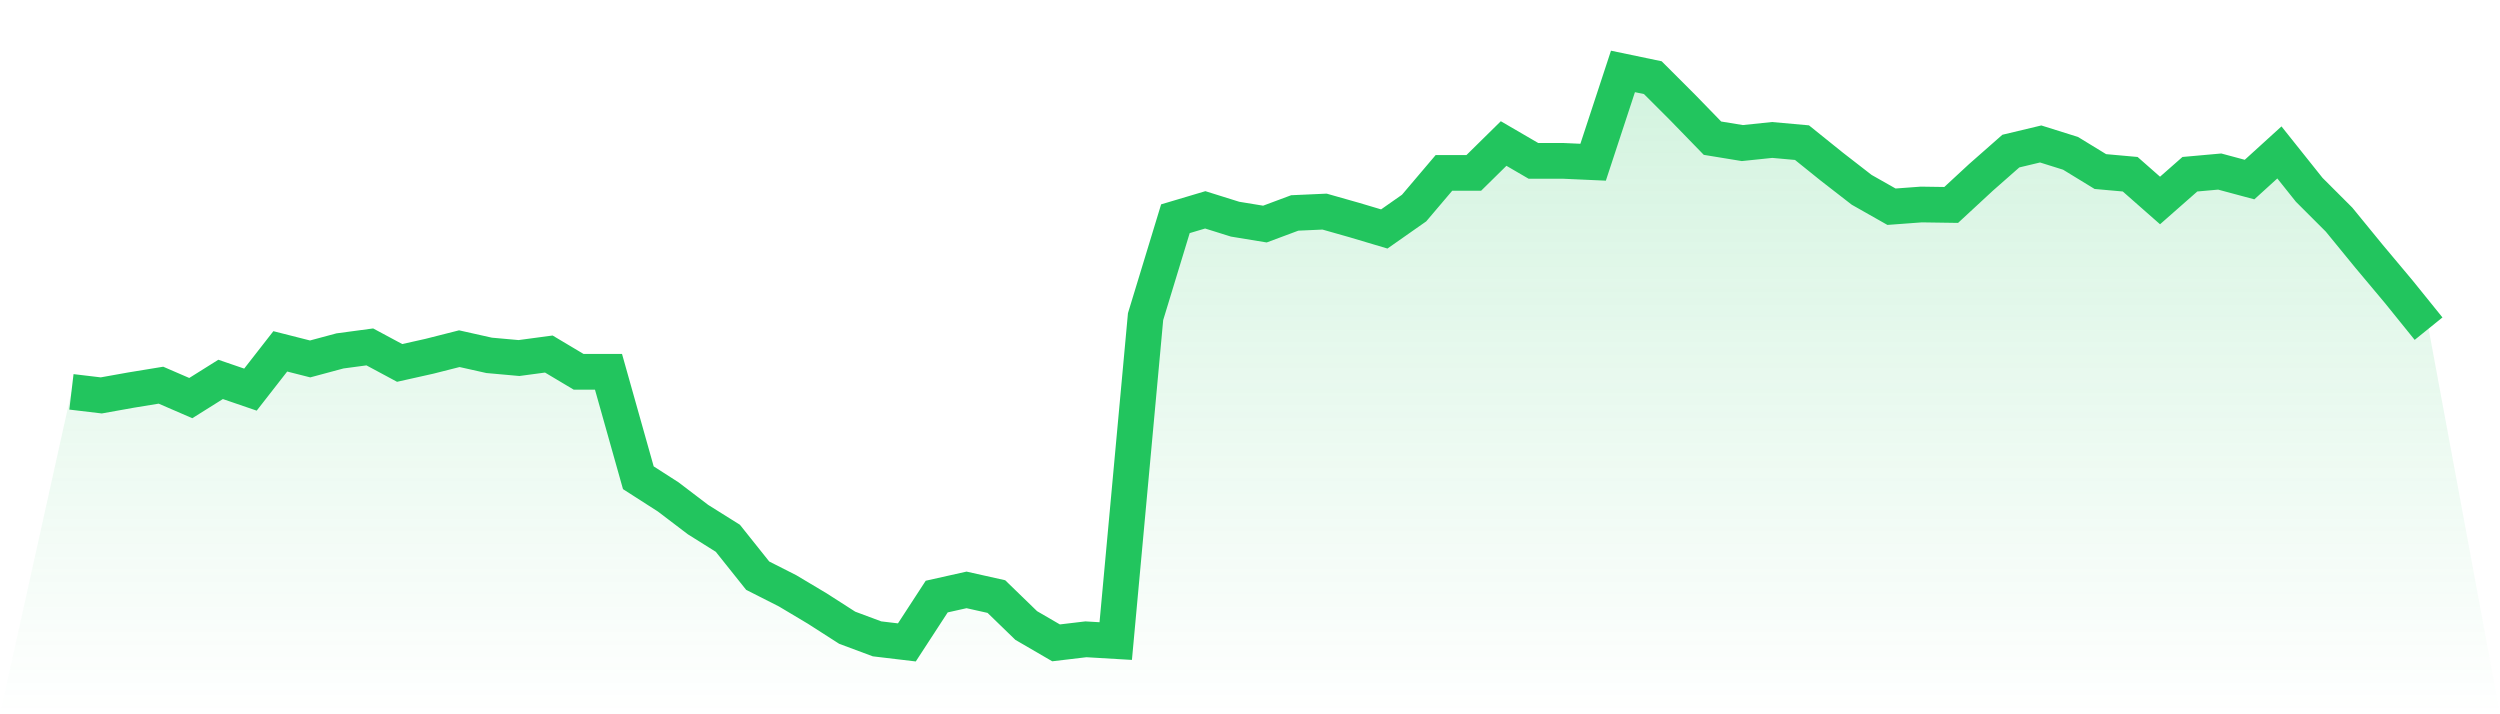
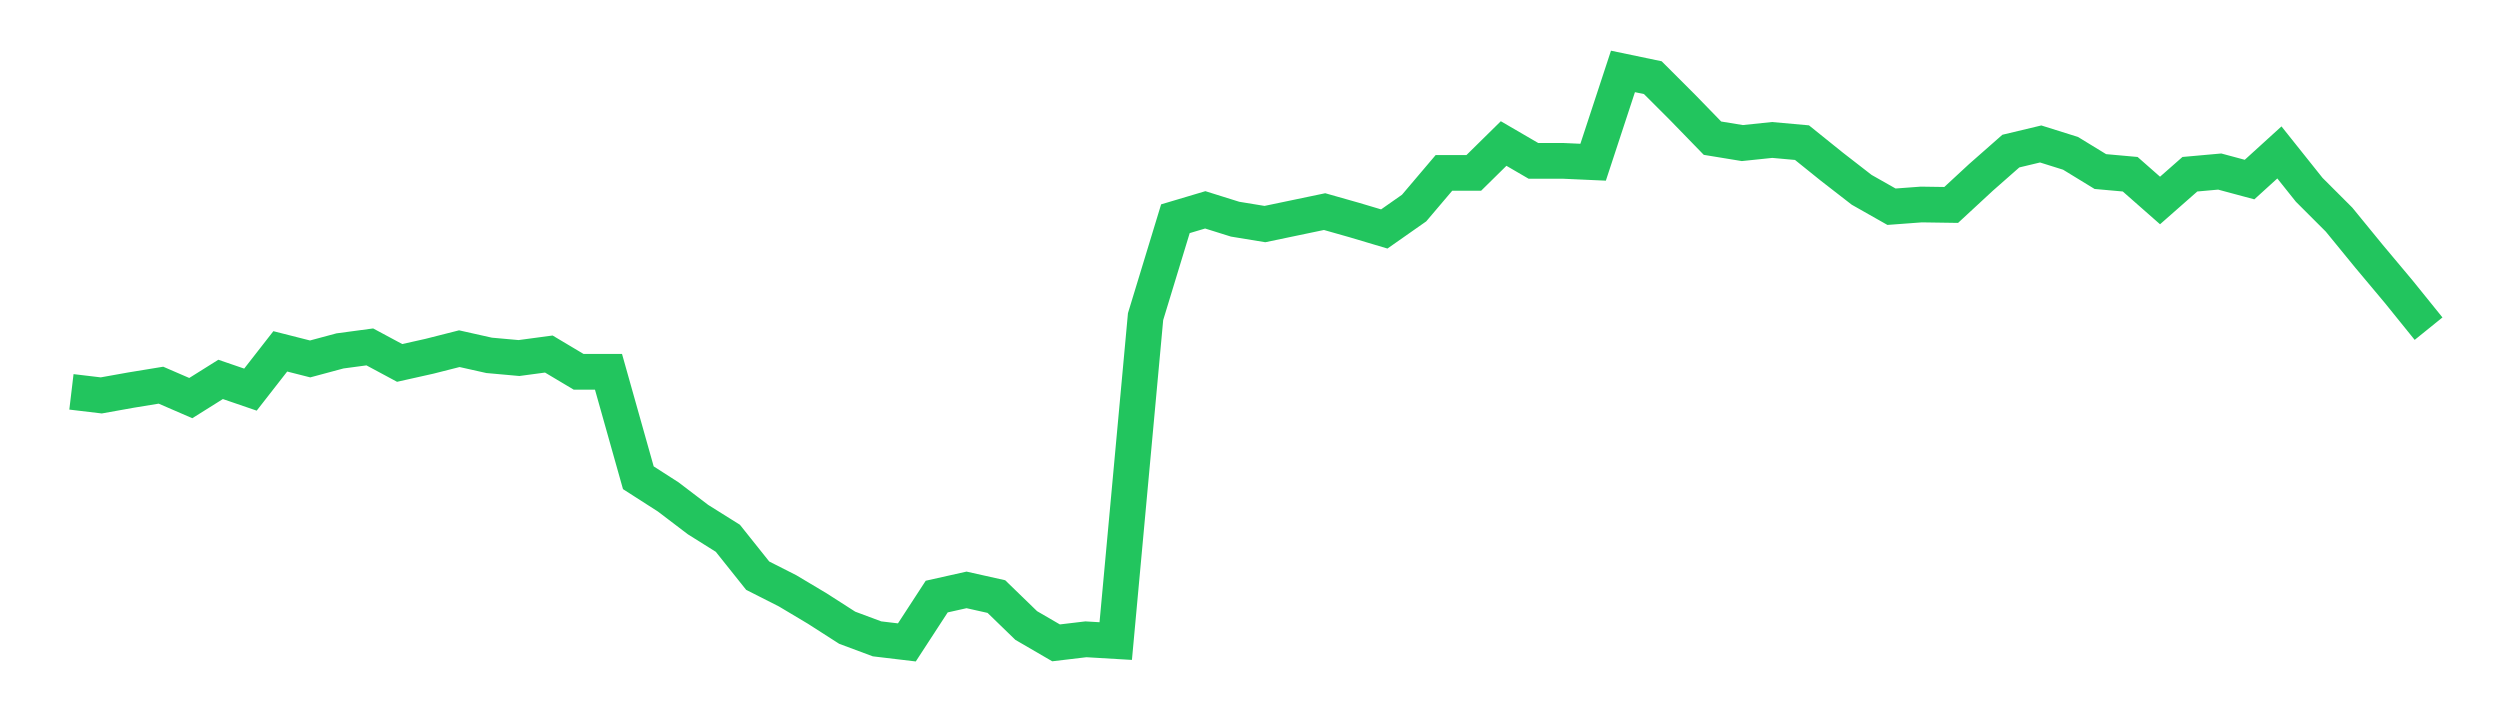
<svg xmlns="http://www.w3.org/2000/svg" viewBox="0 0 140 40">
  <defs>
    <linearGradient id="gradient" x1="0" x2="0" y1="0" y2="1">
      <stop offset="0%" stop-color="#22c55e" stop-opacity="0.2" />
      <stop offset="100%" stop-color="#22c55e" stop-opacity="0" />
    </linearGradient>
  </defs>
-   <path d="M4,21.944 L4,21.944 L5.671,22.143 L7.342,21.844 L9.013,21.57 L10.684,22.293 L12.354,21.246 L14.025,21.819 L15.696,19.676 L17.367,20.1 L19.038,19.651 L20.709,19.427 L22.38,20.324 L24.051,19.95 L25.722,19.526 L27.392,19.9 L29.063,20.05 L30.734,19.826 L32.405,20.822 L34.076,20.822 L35.747,26.754 L37.418,27.826 L39.089,29.097 L40.759,30.143 L42.43,32.237 L44.101,33.084 L45.772,34.081 L47.443,35.153 L49.114,35.776 L50.785,35.975 L52.456,33.408 L54.127,33.034 L55.797,33.408 L57.468,35.028 L59.139,36 L60.81,35.801 L62.481,35.9 L64.152,17.732 L65.823,12.249 L67.494,11.751 L69.165,12.274 L70.835,12.548 L72.506,11.925 L74.177,11.85 L75.848,12.324 L77.519,12.822 L79.19,11.651 L80.861,9.682 L82.532,9.682 L84.203,8.037 L85.873,9.009 L87.544,9.009 L89.215,9.084 L90.886,4 L92.557,4.349 L94.228,6.019 L95.899,7.738 L97.57,8.012 L99.24,7.838 L100.911,7.988 L102.582,9.333 L104.253,10.629 L105.924,11.576 L107.595,11.452 L109.266,11.477 L110.937,9.931 L112.608,8.461 L114.278,8.062 L115.949,8.586 L117.62,9.607 L119.291,9.757 L120.962,11.227 L122.633,9.757 L124.304,9.607 L125.975,10.056 L127.646,8.536 L129.316,10.629 L130.987,12.299 L132.658,14.343 L134.329,16.336 L136,18.405 L140,40 L0,40 z" fill="url(#gradient)" />
-   <path d="M4,21.944 L4,21.944 L5.671,22.143 L7.342,21.844 L9.013,21.57 L10.684,22.293 L12.354,21.246 L14.025,21.819 L15.696,19.676 L17.367,20.1 L19.038,19.651 L20.709,19.427 L22.38,20.324 L24.051,19.95 L25.722,19.526 L27.392,19.9 L29.063,20.05 L30.734,19.826 L32.405,20.822 L34.076,20.822 L35.747,26.754 L37.418,27.826 L39.089,29.097 L40.759,30.143 L42.43,32.237 L44.101,33.084 L45.772,34.081 L47.443,35.153 L49.114,35.776 L50.785,35.975 L52.456,33.408 L54.127,33.034 L55.797,33.408 L57.468,35.028 L59.139,36 L60.81,35.801 L62.481,35.9 L64.152,17.732 L65.823,12.249 L67.494,11.751 L69.165,12.274 L70.835,12.548 L72.506,11.925 L74.177,11.85 L75.848,12.324 L77.519,12.822 L79.19,11.651 L80.861,9.682 L82.532,9.682 L84.203,8.037 L85.873,9.009 L87.544,9.009 L89.215,9.084 L90.886,4 L92.557,4.349 L94.228,6.019 L95.899,7.738 L97.57,8.012 L99.24,7.838 L100.911,7.988 L102.582,9.333 L104.253,10.629 L105.924,11.576 L107.595,11.452 L109.266,11.477 L110.937,9.931 L112.608,8.461 L114.278,8.062 L115.949,8.586 L117.62,9.607 L119.291,9.757 L120.962,11.227 L122.633,9.757 L124.304,9.607 L125.975,10.056 L127.646,8.536 L129.316,10.629 L130.987,12.299 L132.658,14.343 L134.329,16.336 L136,18.405" fill="none" stroke="#22c55e" stroke-width="2" />
+   <path d="M4,21.944 L4,21.944 L5.671,22.143 L7.342,21.844 L9.013,21.57 L10.684,22.293 L12.354,21.246 L14.025,21.819 L15.696,19.676 L17.367,20.1 L19.038,19.651 L20.709,19.427 L22.38,20.324 L24.051,19.95 L25.722,19.526 L27.392,19.9 L29.063,20.05 L30.734,19.826 L32.405,20.822 L34.076,20.822 L35.747,26.754 L37.418,27.826 L39.089,29.097 L40.759,30.143 L42.43,32.237 L44.101,33.084 L45.772,34.081 L47.443,35.153 L49.114,35.776 L50.785,35.975 L52.456,33.408 L54.127,33.034 L55.797,33.408 L57.468,35.028 L59.139,36 L60.81,35.801 L62.481,35.9 L64.152,17.732 L65.823,12.249 L67.494,11.751 L69.165,12.274 L70.835,12.548 L74.177,11.85 L75.848,12.324 L77.519,12.822 L79.19,11.651 L80.861,9.682 L82.532,9.682 L84.203,8.037 L85.873,9.009 L87.544,9.009 L89.215,9.084 L90.886,4 L92.557,4.349 L94.228,6.019 L95.899,7.738 L97.57,8.012 L99.24,7.838 L100.911,7.988 L102.582,9.333 L104.253,10.629 L105.924,11.576 L107.595,11.452 L109.266,11.477 L110.937,9.931 L112.608,8.461 L114.278,8.062 L115.949,8.586 L117.62,9.607 L119.291,9.757 L120.962,11.227 L122.633,9.757 L124.304,9.607 L125.975,10.056 L127.646,8.536 L129.316,10.629 L130.987,12.299 L132.658,14.343 L134.329,16.336 L136,18.405" fill="none" stroke="#22c55e" stroke-width="2" />
</svg>